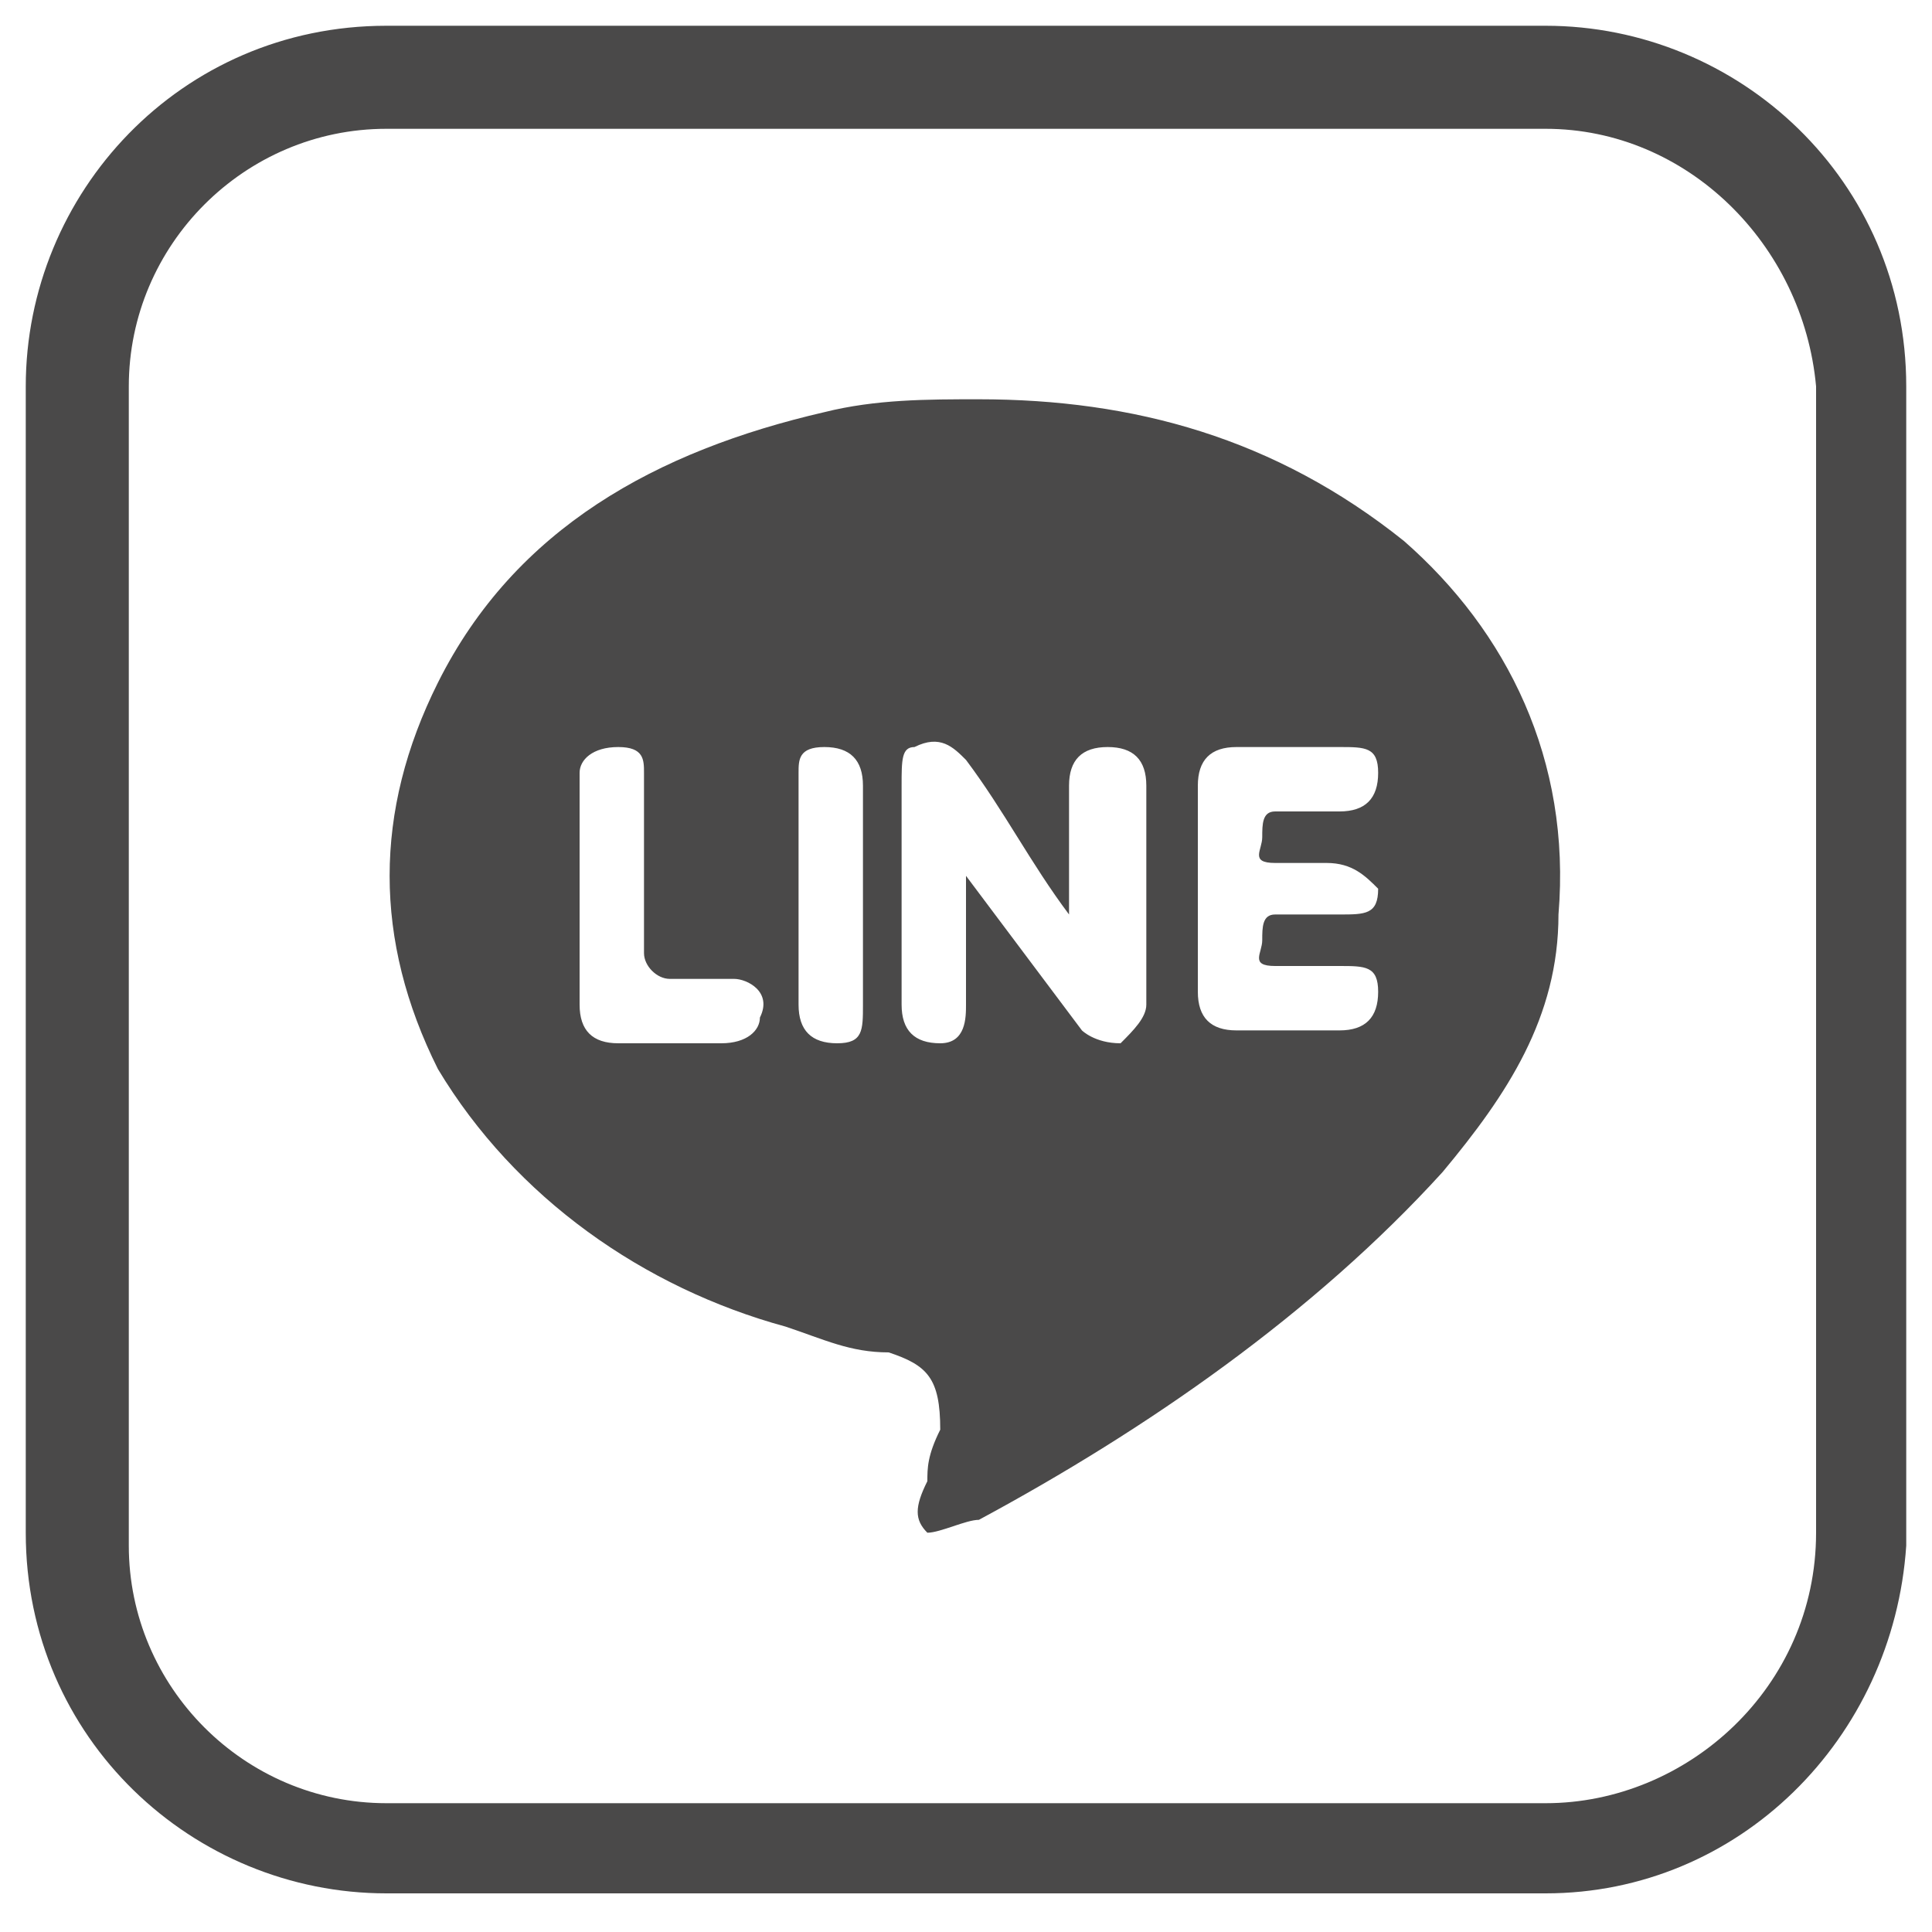
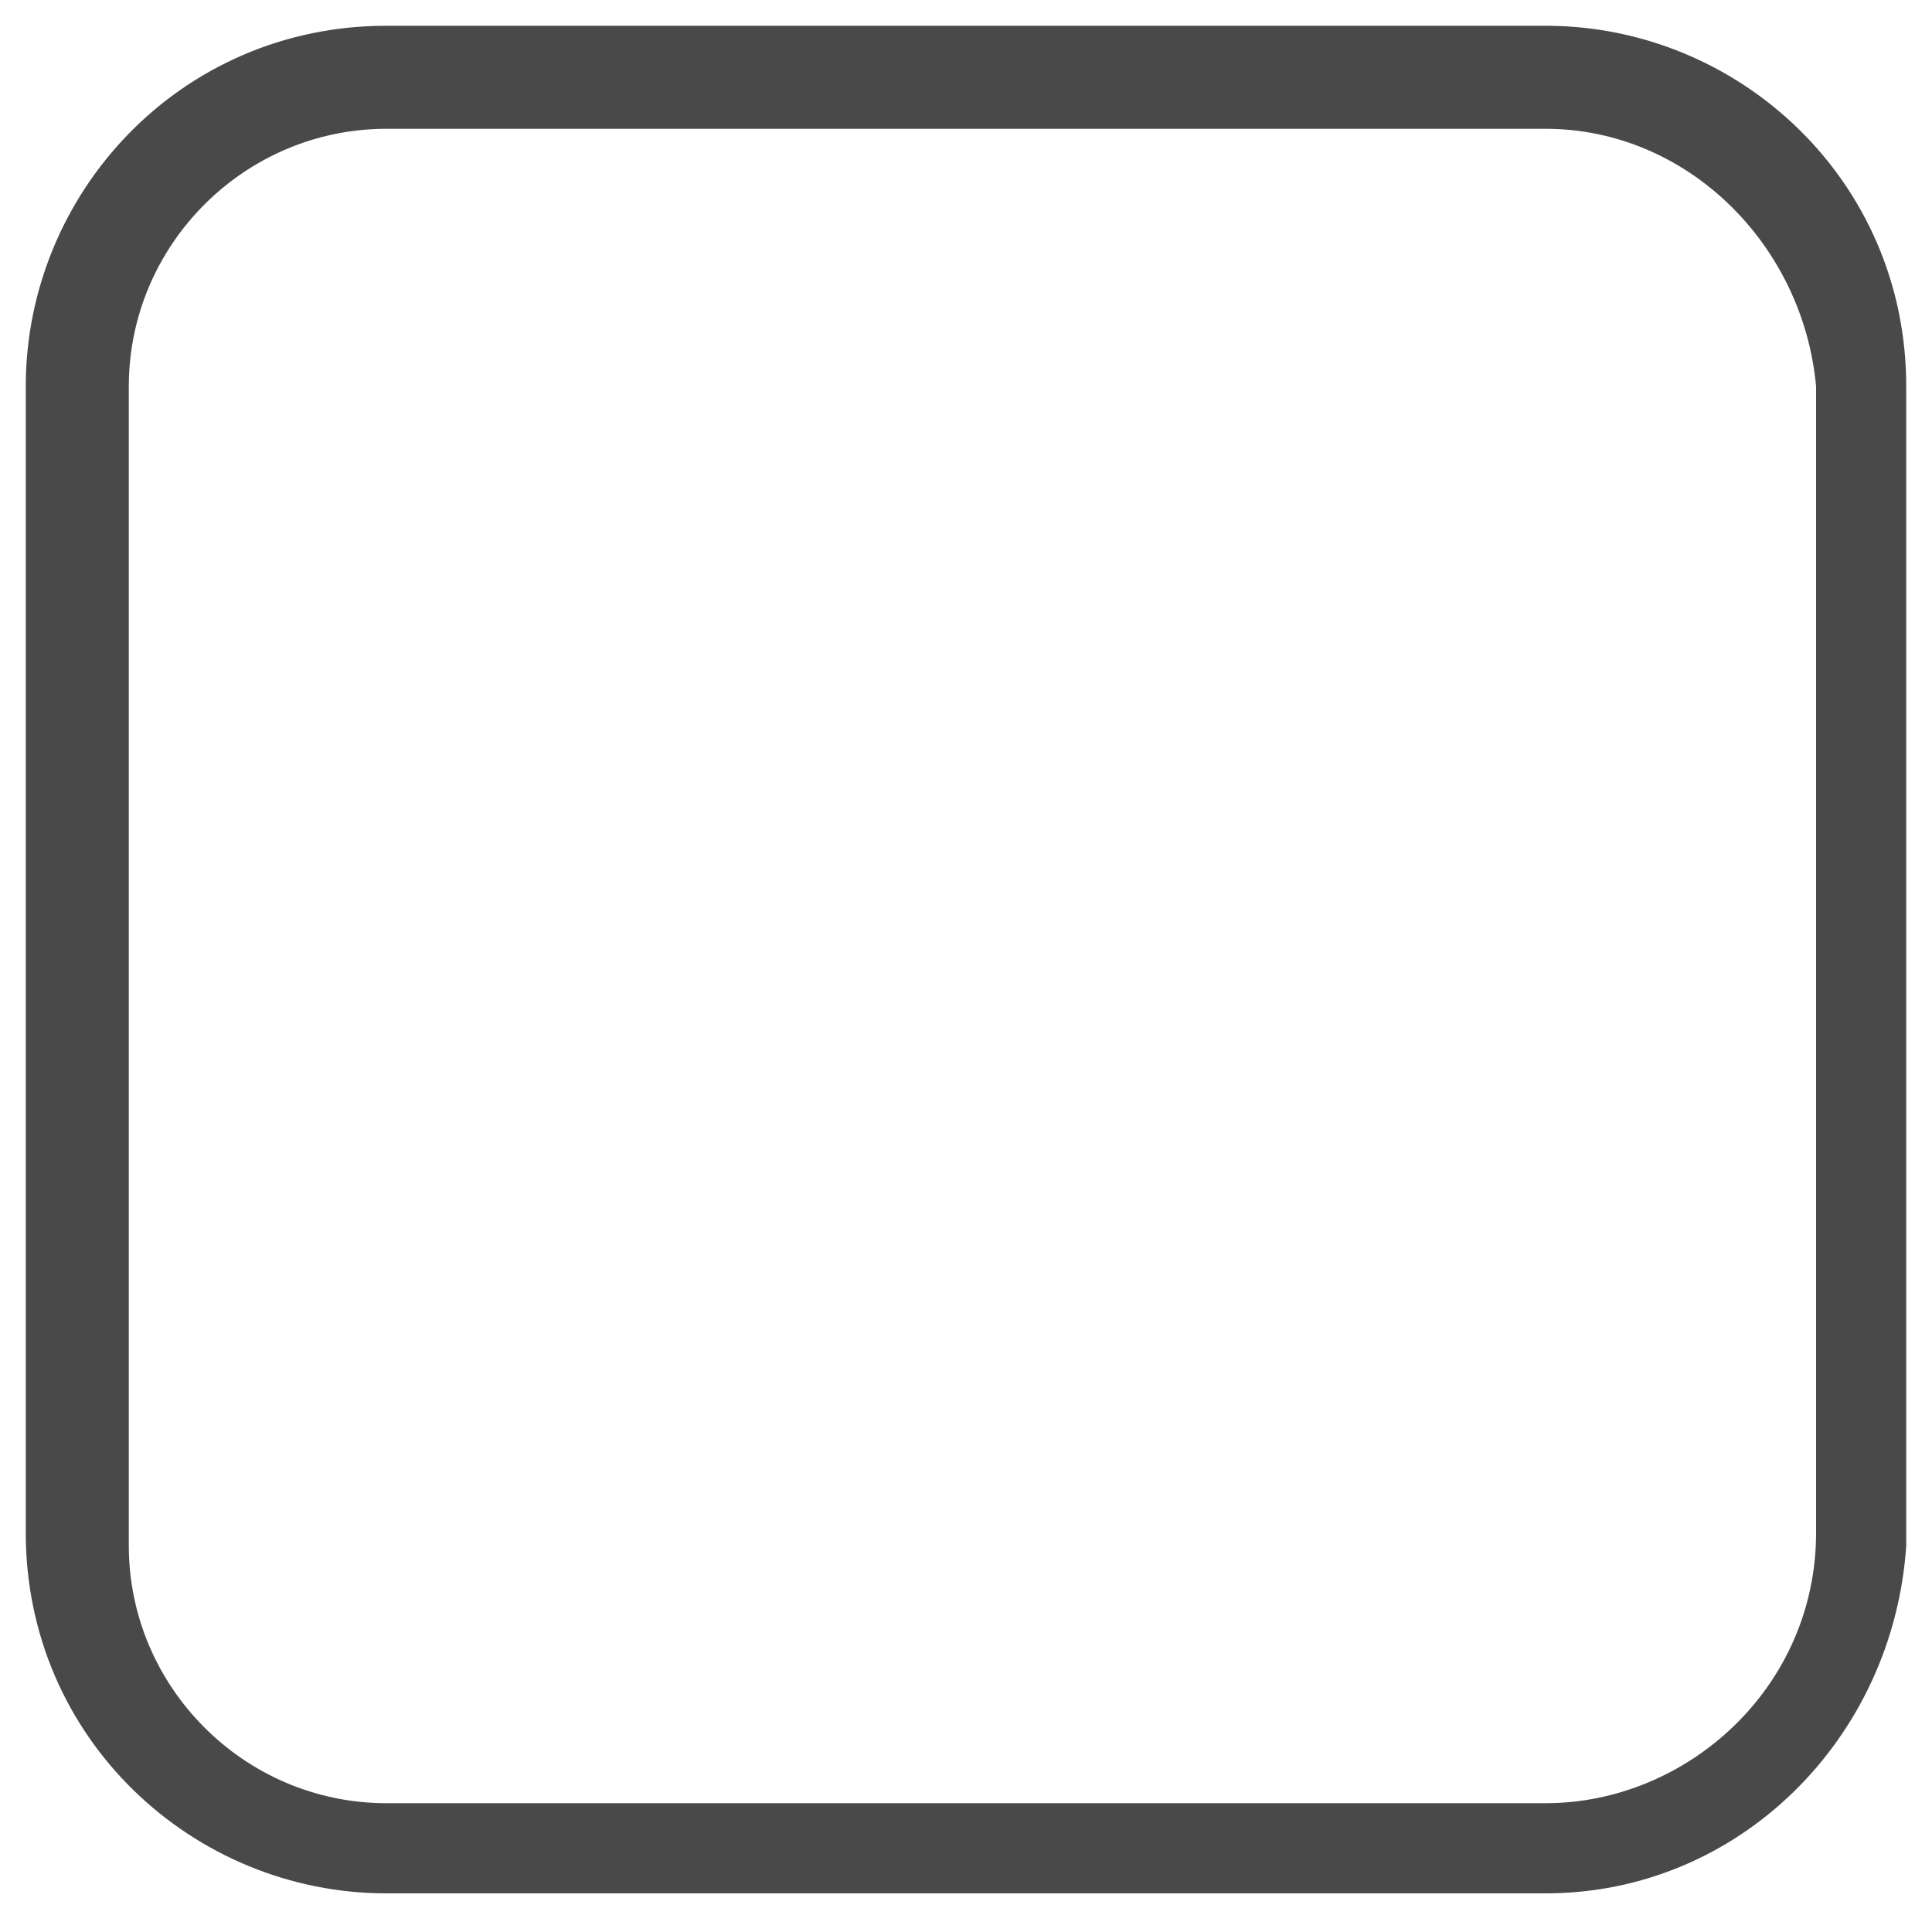
<svg xmlns="http://www.w3.org/2000/svg" version="1.1" id="圖層_1" x="0px" y="0px" viewBox="0 0 15 15" style="enable-background:new 0 0 15 15;" xml:space="preserve">
  <style type="text/css">
	.st0{fill:#7ACBC7;}
	.st1{fill:#79CCCB;}
	.st2{fill:#FFFFFF;}
	.st3{fill:#6C6E70;}
	.st4{fill:#6D6E71;}
	.st5{fill:#7BCCC8;}
	.st6{fill:#444444;}
	.st7{fill:#7ACCC8;}
	.st8{fill:#8BDAD7;}
	.st9{fill:#4A4949;}
</style>
  <g>
    <g>
      <path class="st9" d="M12,14.7H3c-1.5,0-2.8-1.2-2.8-2.8V3c0-1.5,1.2-2.8,2.8-2.8h9c1.5,0,2.8,1.2,2.8,2.8v9    C14.7,13.5,13.5,14.7,12,14.7z M3,1C1.9,1,1,1.9,1,3v9C1,13.1,1.9,14,3,14h9c1.1,0,2.1-0.9,2.1-2.1V3C14,1.9,13.1,1,12,1H3z" />
    </g>
    <g>
-       <path class="st9" d="M12.1,7.1c0,0.8-0.4,1.4-0.9,2c-1,1.1-2.3,2-3.6,2.7c0,0,0,0,0,0c-0.1,0-0.3,0.1-0.4,0.1    c-0.1-0.1-0.1-0.2,0-0.4c0-0.1,0-0.2,0.1-0.4c0-0.4-0.1-0.5-0.4-0.6c-0.3,0-0.5-0.1-0.8-0.2c-1.1-0.3-2.1-1-2.7-2    c-0.5-1-0.5-2,0-3c0.6-1.2,1.7-1.8,3-2.1c0.4-0.1,0.8-0.1,1.2-0.1c1.2,0,2.3,0.3,3.3,1.1C11.7,4.9,12.2,5.9,12.1,7.1z M5.7,7.6    c-0.2,0-0.3,0-0.5,0C5.1,7.6,5,7.5,5,7.4C5,7.2,5,7,5,6.7C5,6.5,5,6.3,5,6C5,5.9,5,5.8,4.8,5.8C4.6,5.8,4.5,5.9,4.5,6    c0,0.6,0,1.2,0,1.8c0,0.2,0.1,0.3,0.3,0.3c0.3,0,0.6,0,0.8,0c0.2,0,0.3-0.1,0.3-0.2C6,7.7,5.8,7.6,5.7,7.6z M8.6,5.8    c-0.2,0-0.3,0.1-0.3,0.3c0,0.3,0,0.6,0,1C8,6.7,7.8,6.3,7.5,5.9C7.4,5.8,7.3,5.7,7.1,5.8C7,5.8,7,5.9,7,6.1c0,0.6,0,1.1,0,1.7    C7,8,7.1,8.1,7.3,8.1c0.2,0,0.2-0.2,0.2-0.3c0-0.3,0-0.6,0-1c0.3,0.4,0.6,0.8,0.9,1.2C8.4,8,8.5,8.1,8.7,8.1    C8.8,8,8.9,7.9,8.9,7.8c0-0.6,0-1.1,0-1.7C8.9,5.9,8.8,5.8,8.6,5.8z M6.4,5.8C6.2,5.8,6.2,5.9,6.2,6c0,0.3,0,0.6,0,0.9    c0,0.3,0,0.6,0,0.9c0,0.2,0.1,0.3,0.3,0.3c0.2,0,0.2-0.1,0.2-0.3c0-0.6,0-1.2,0-1.7C6.7,5.9,6.6,5.8,6.4,5.8z M10.3,6.7    c-0.1,0-0.3,0-0.4,0c-0.2,0-0.1-0.1-0.1-0.2c0-0.1,0-0.2,0.1-0.2c0.2,0,0.3,0,0.5,0c0.2,0,0.3-0.1,0.3-0.3c0-0.2-0.1-0.2-0.3-0.2    c-0.3,0-0.5,0-0.8,0c-0.2,0-0.3,0.1-0.3,0.3c0,0.3,0,0.6,0,0.8c0,0.3,0,0.6,0,0.8c0,0.2,0.1,0.3,0.3,0.3c0.3,0,0.5,0,0.8,0    c0.2,0,0.3-0.1,0.3-0.3c0-0.2-0.1-0.2-0.3-0.2c-0.2,0-0.3,0-0.5,0c-0.2,0-0.1-0.1-0.1-0.2c0-0.1,0-0.2,0.1-0.2c0.2,0,0.3,0,0.5,0    c0.2,0,0.3,0,0.3-0.2C10.6,6.8,10.5,6.7,10.3,6.7z" />
-     </g>
+       </g>
  </g>
</svg>